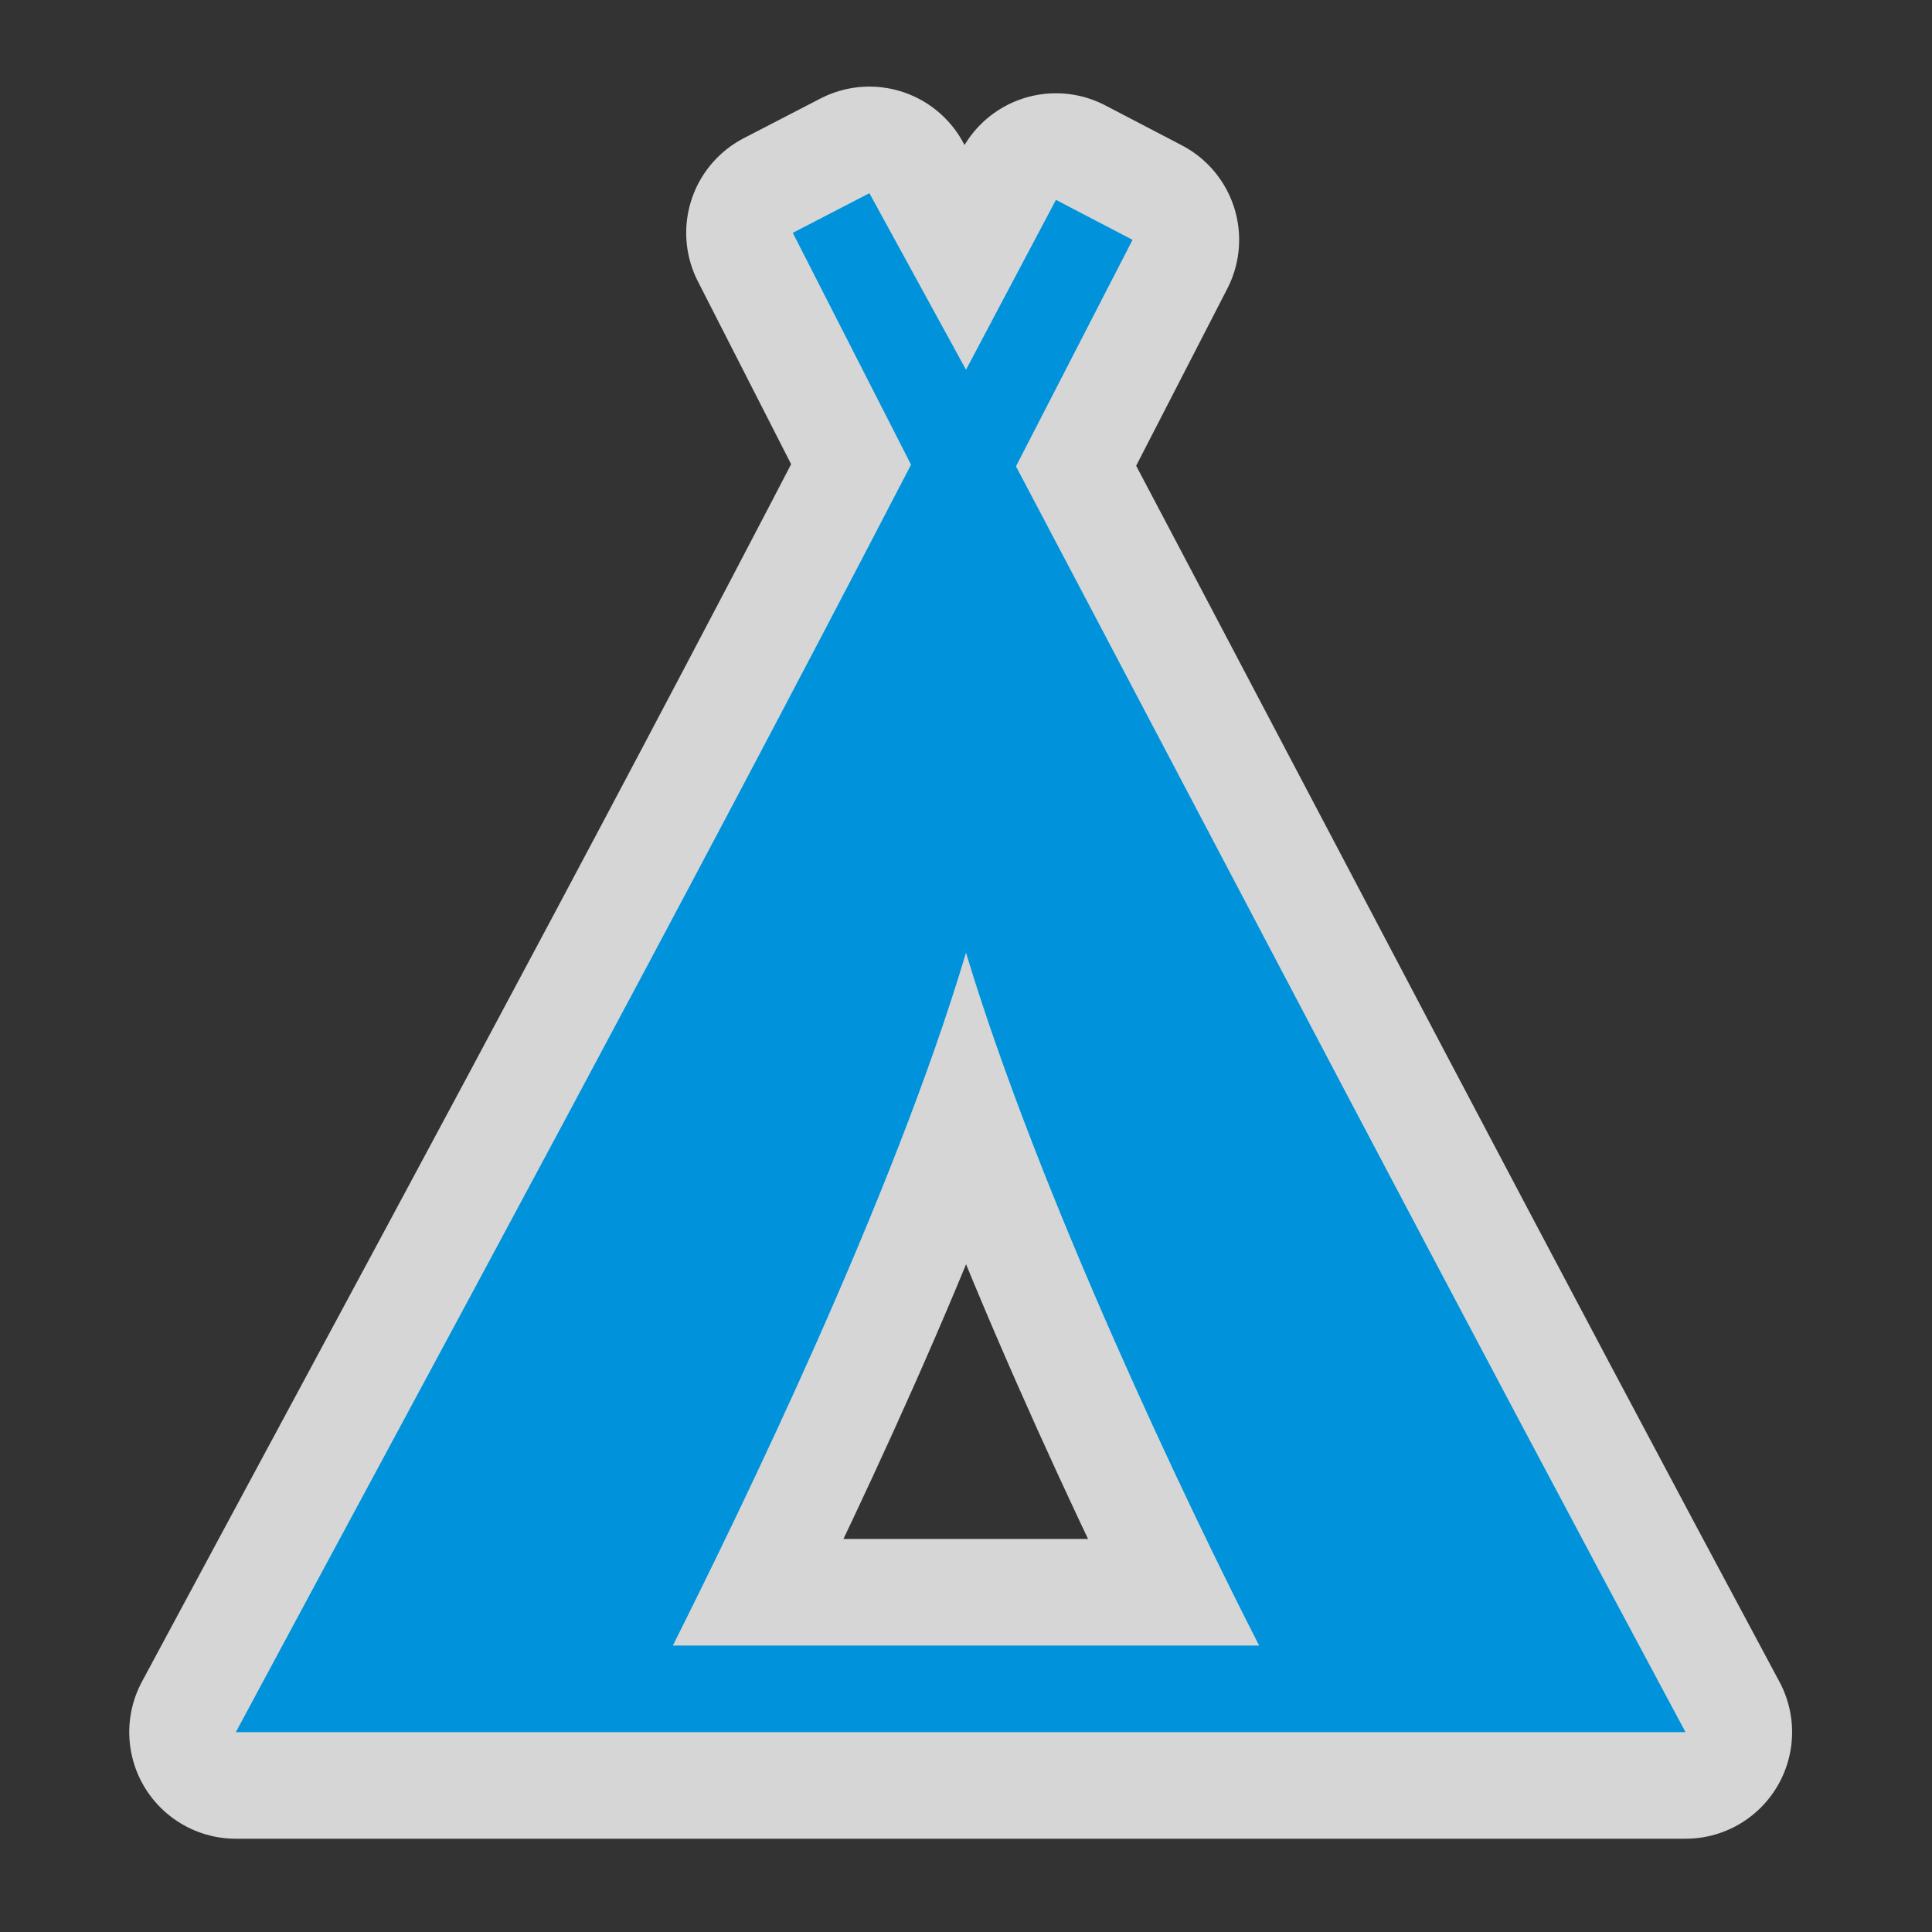
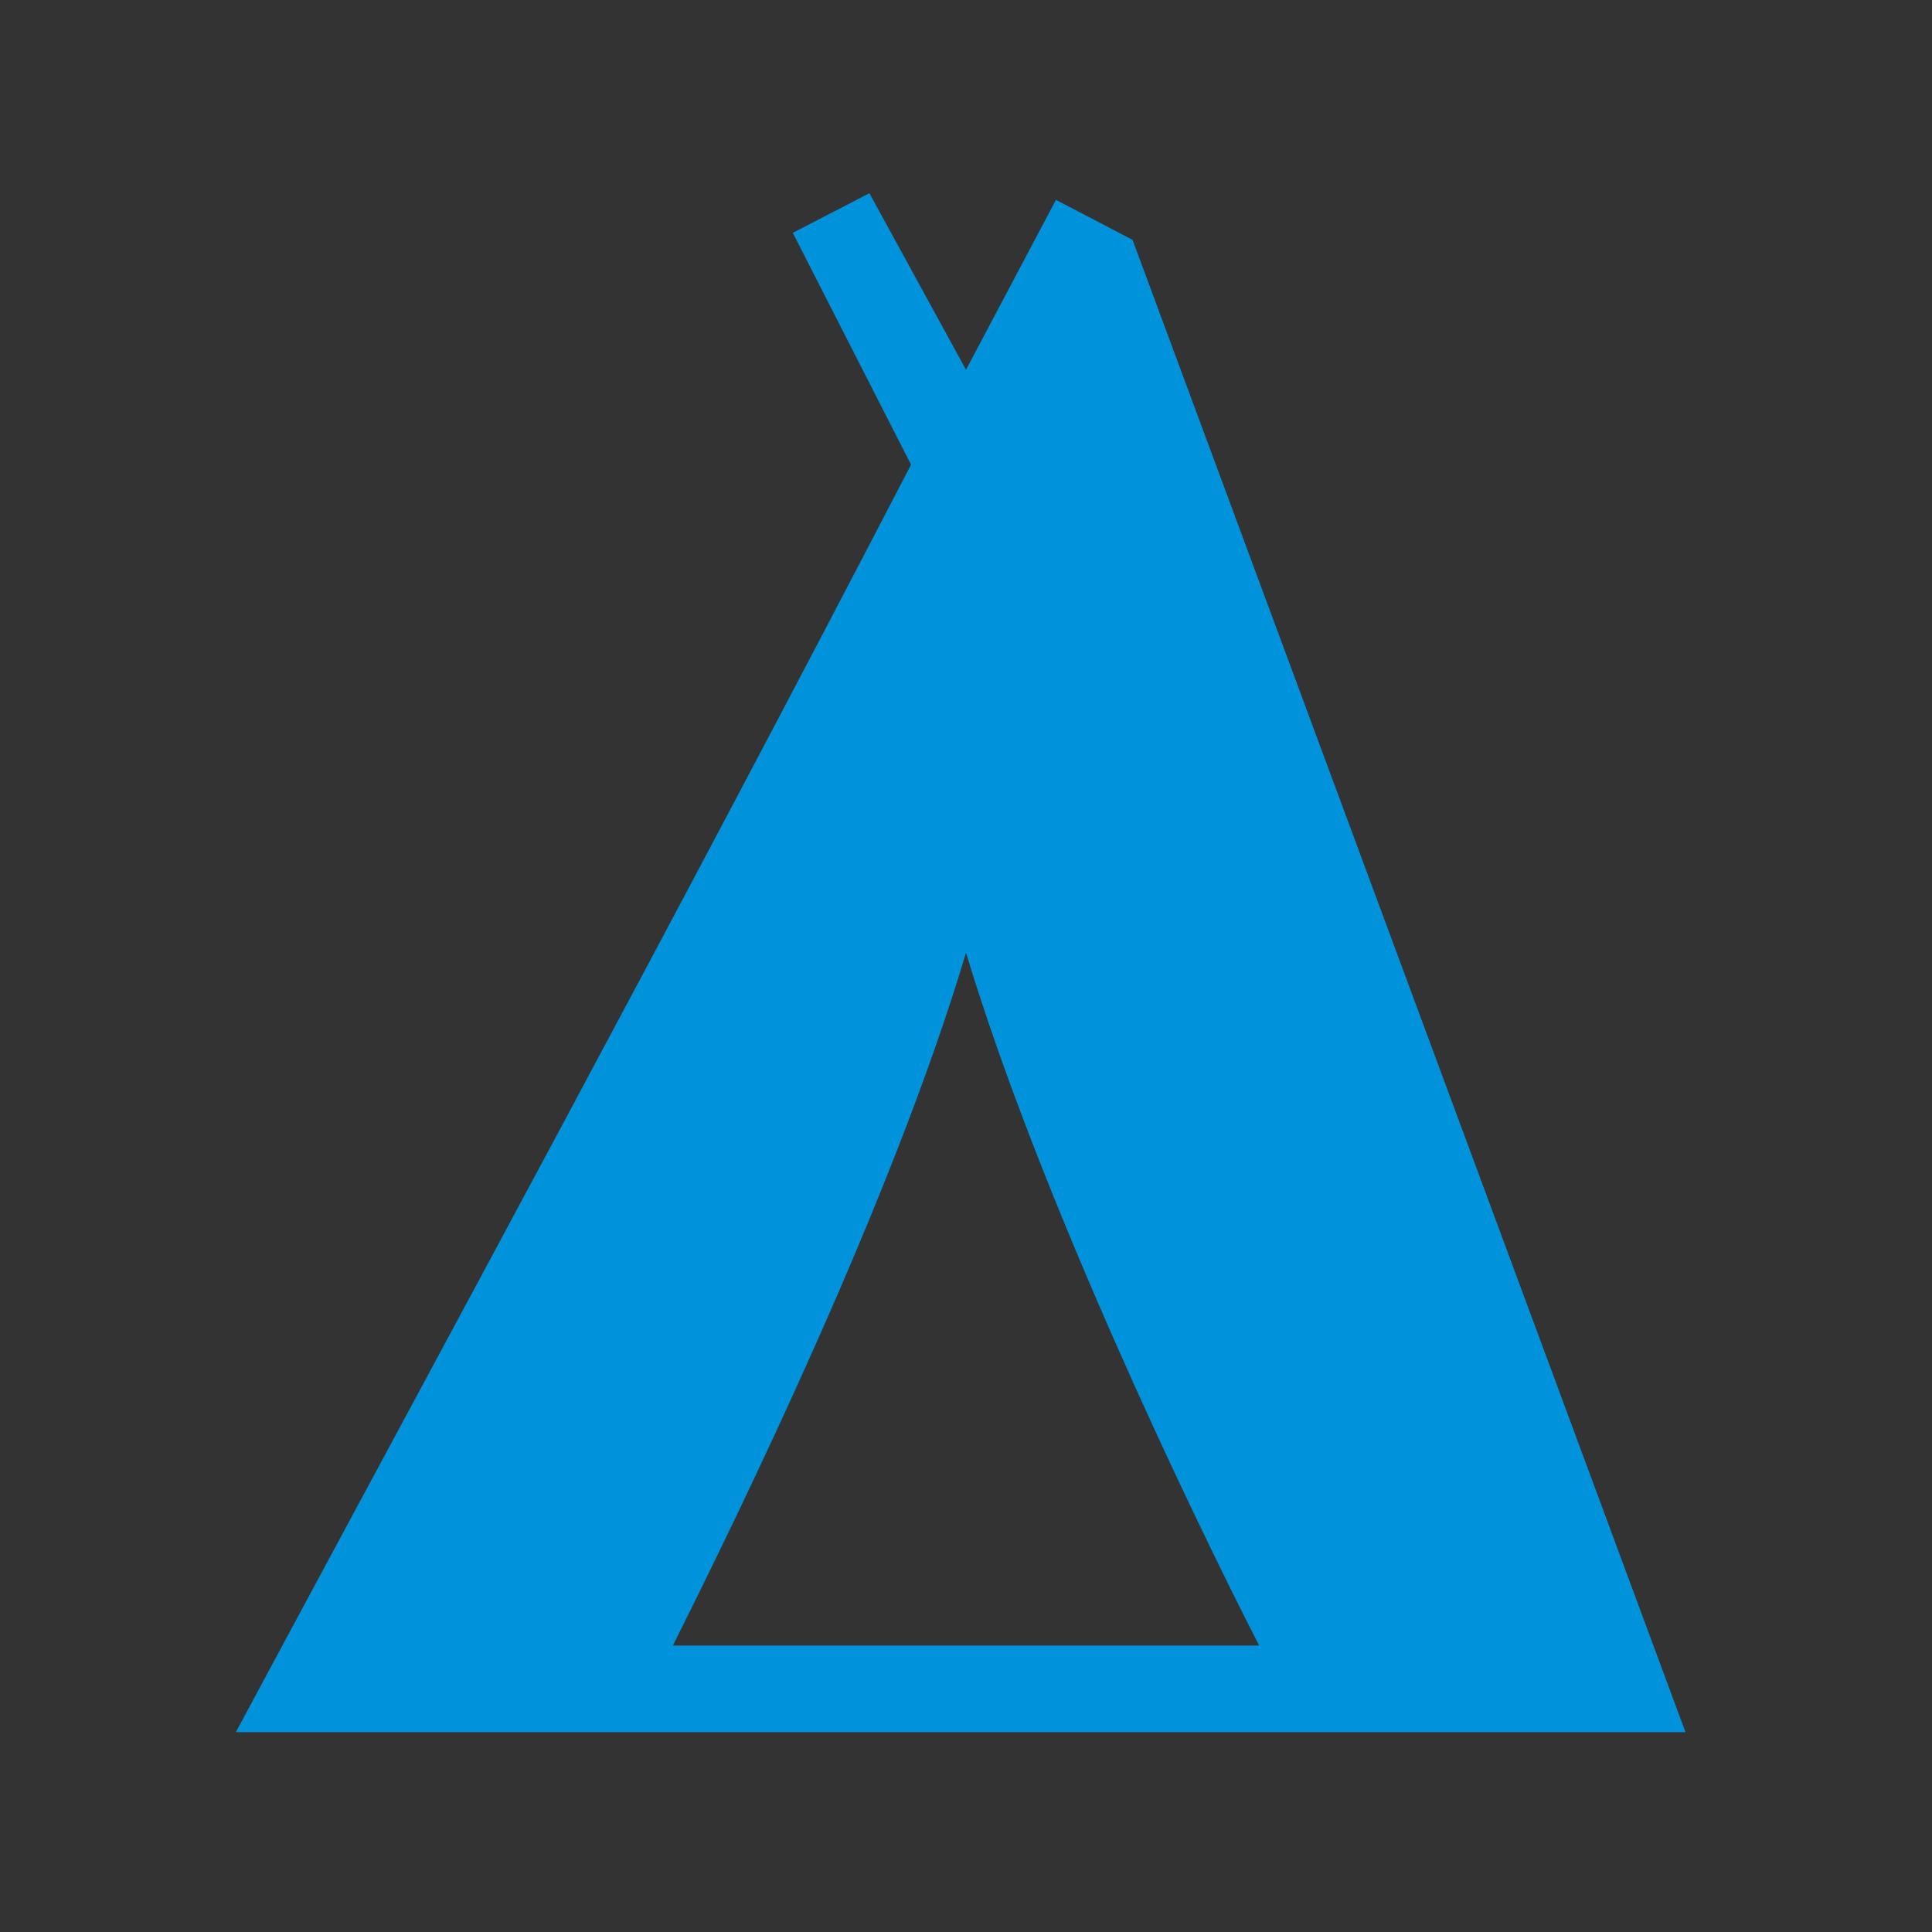
<svg xmlns="http://www.w3.org/2000/svg" version="1.0" width="580" height="580">
  <rect width="100%" height="100%" fill="#333333" stroke="none" />
-   <path white-space="normal" isolation="auto" mix-blend-mode="normal" id="path4136" d="m 238,69.9 35.5,69.6 C 201.856,277.571 133.965,402.34 70.8,520 l 434.2,0 0,0 1,0 C 438.248,393.741 371.883,266.725 305,140 L 340,72 317,60 290,111 261,58 Z M 378,494 202,494 c 20,-40 66,-134 88,-208 22,73 67,167 88,208 z" solid-color="#000000" color-interpolation-filters="linearRGB" opacity="0.8" filter-gaussianBlur-deviation="0" color="#000000" image-rendering="auto" color-rendering="auto" stroke-width="64" color-interpolation="sRGB" solid-opacity="1" fill="none" stroke-linejoin="round" filter-blend-mode="normal" stroke="#ffffff" shape-rendering="auto" />
-   <path d="m 238,69.9 35.5,69.6 C 201.856,277.571 133.965,402.34 70.8,520 l 434.2,0 0,0 1,0 C 438.248,393.741 371.883,266.725 305,140 L 340,72 317,60 290,111 261,58 Z M 378,494 202,494 c 20,-40 66,-134 88,-208 22,73 67,167 88,208 z" id="path2443" mix-blend-mode="normal" isolation="auto" white-space="normal" fill="#0092da" color-rendering="auto" solid-opacity="1" color-interpolation-filters="linearRGB" shape-rendering="auto" fill-rule="evenodd" image-rendering="auto" color-interpolation="sRGB" color="#000000" solid-color="#000000" />
+   <path d="m 238,69.9 35.5,69.6 C 201.856,277.571 133.965,402.34 70.8,520 l 434.2,0 0,0 1,0 L 340,72 317,60 290,111 261,58 Z M 378,494 202,494 c 20,-40 66,-134 88,-208 22,73 67,167 88,208 z" id="path2443" mix-blend-mode="normal" isolation="auto" white-space="normal" fill="#0092da" color-rendering="auto" solid-opacity="1" color-interpolation-filters="linearRGB" shape-rendering="auto" fill-rule="evenodd" image-rendering="auto" color-interpolation="sRGB" color="#000000" solid-color="#000000" />
</svg>